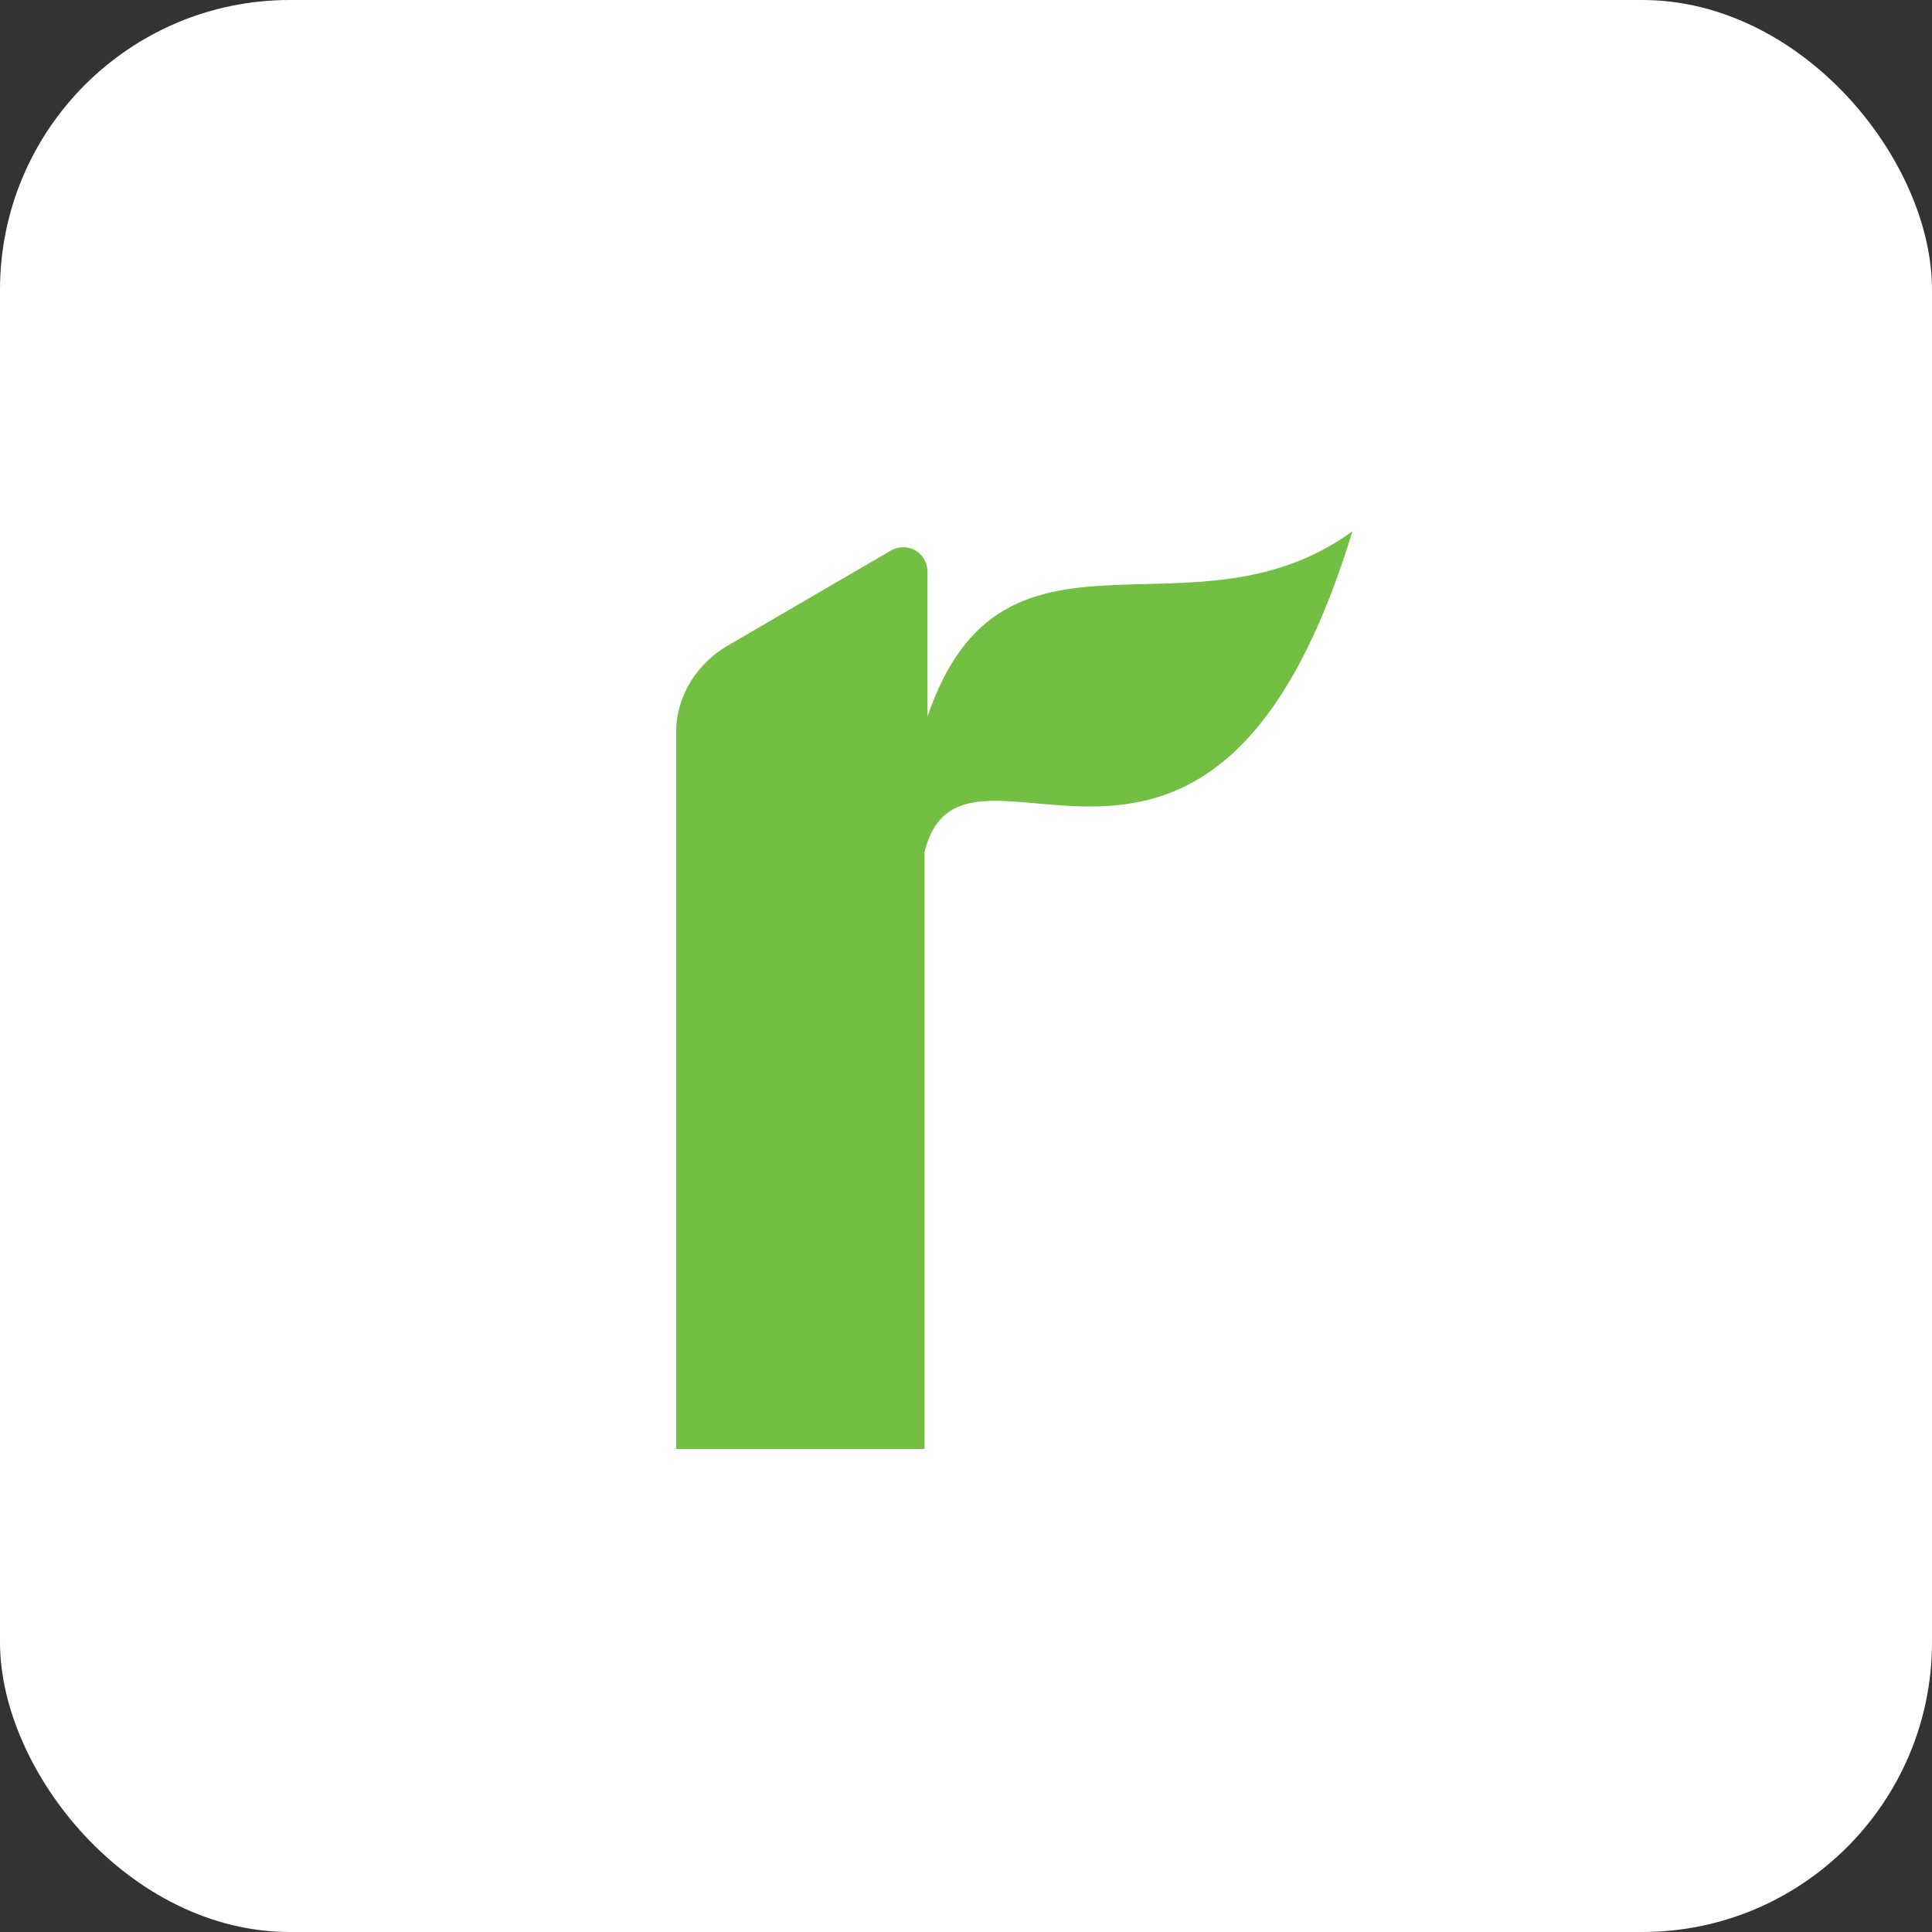
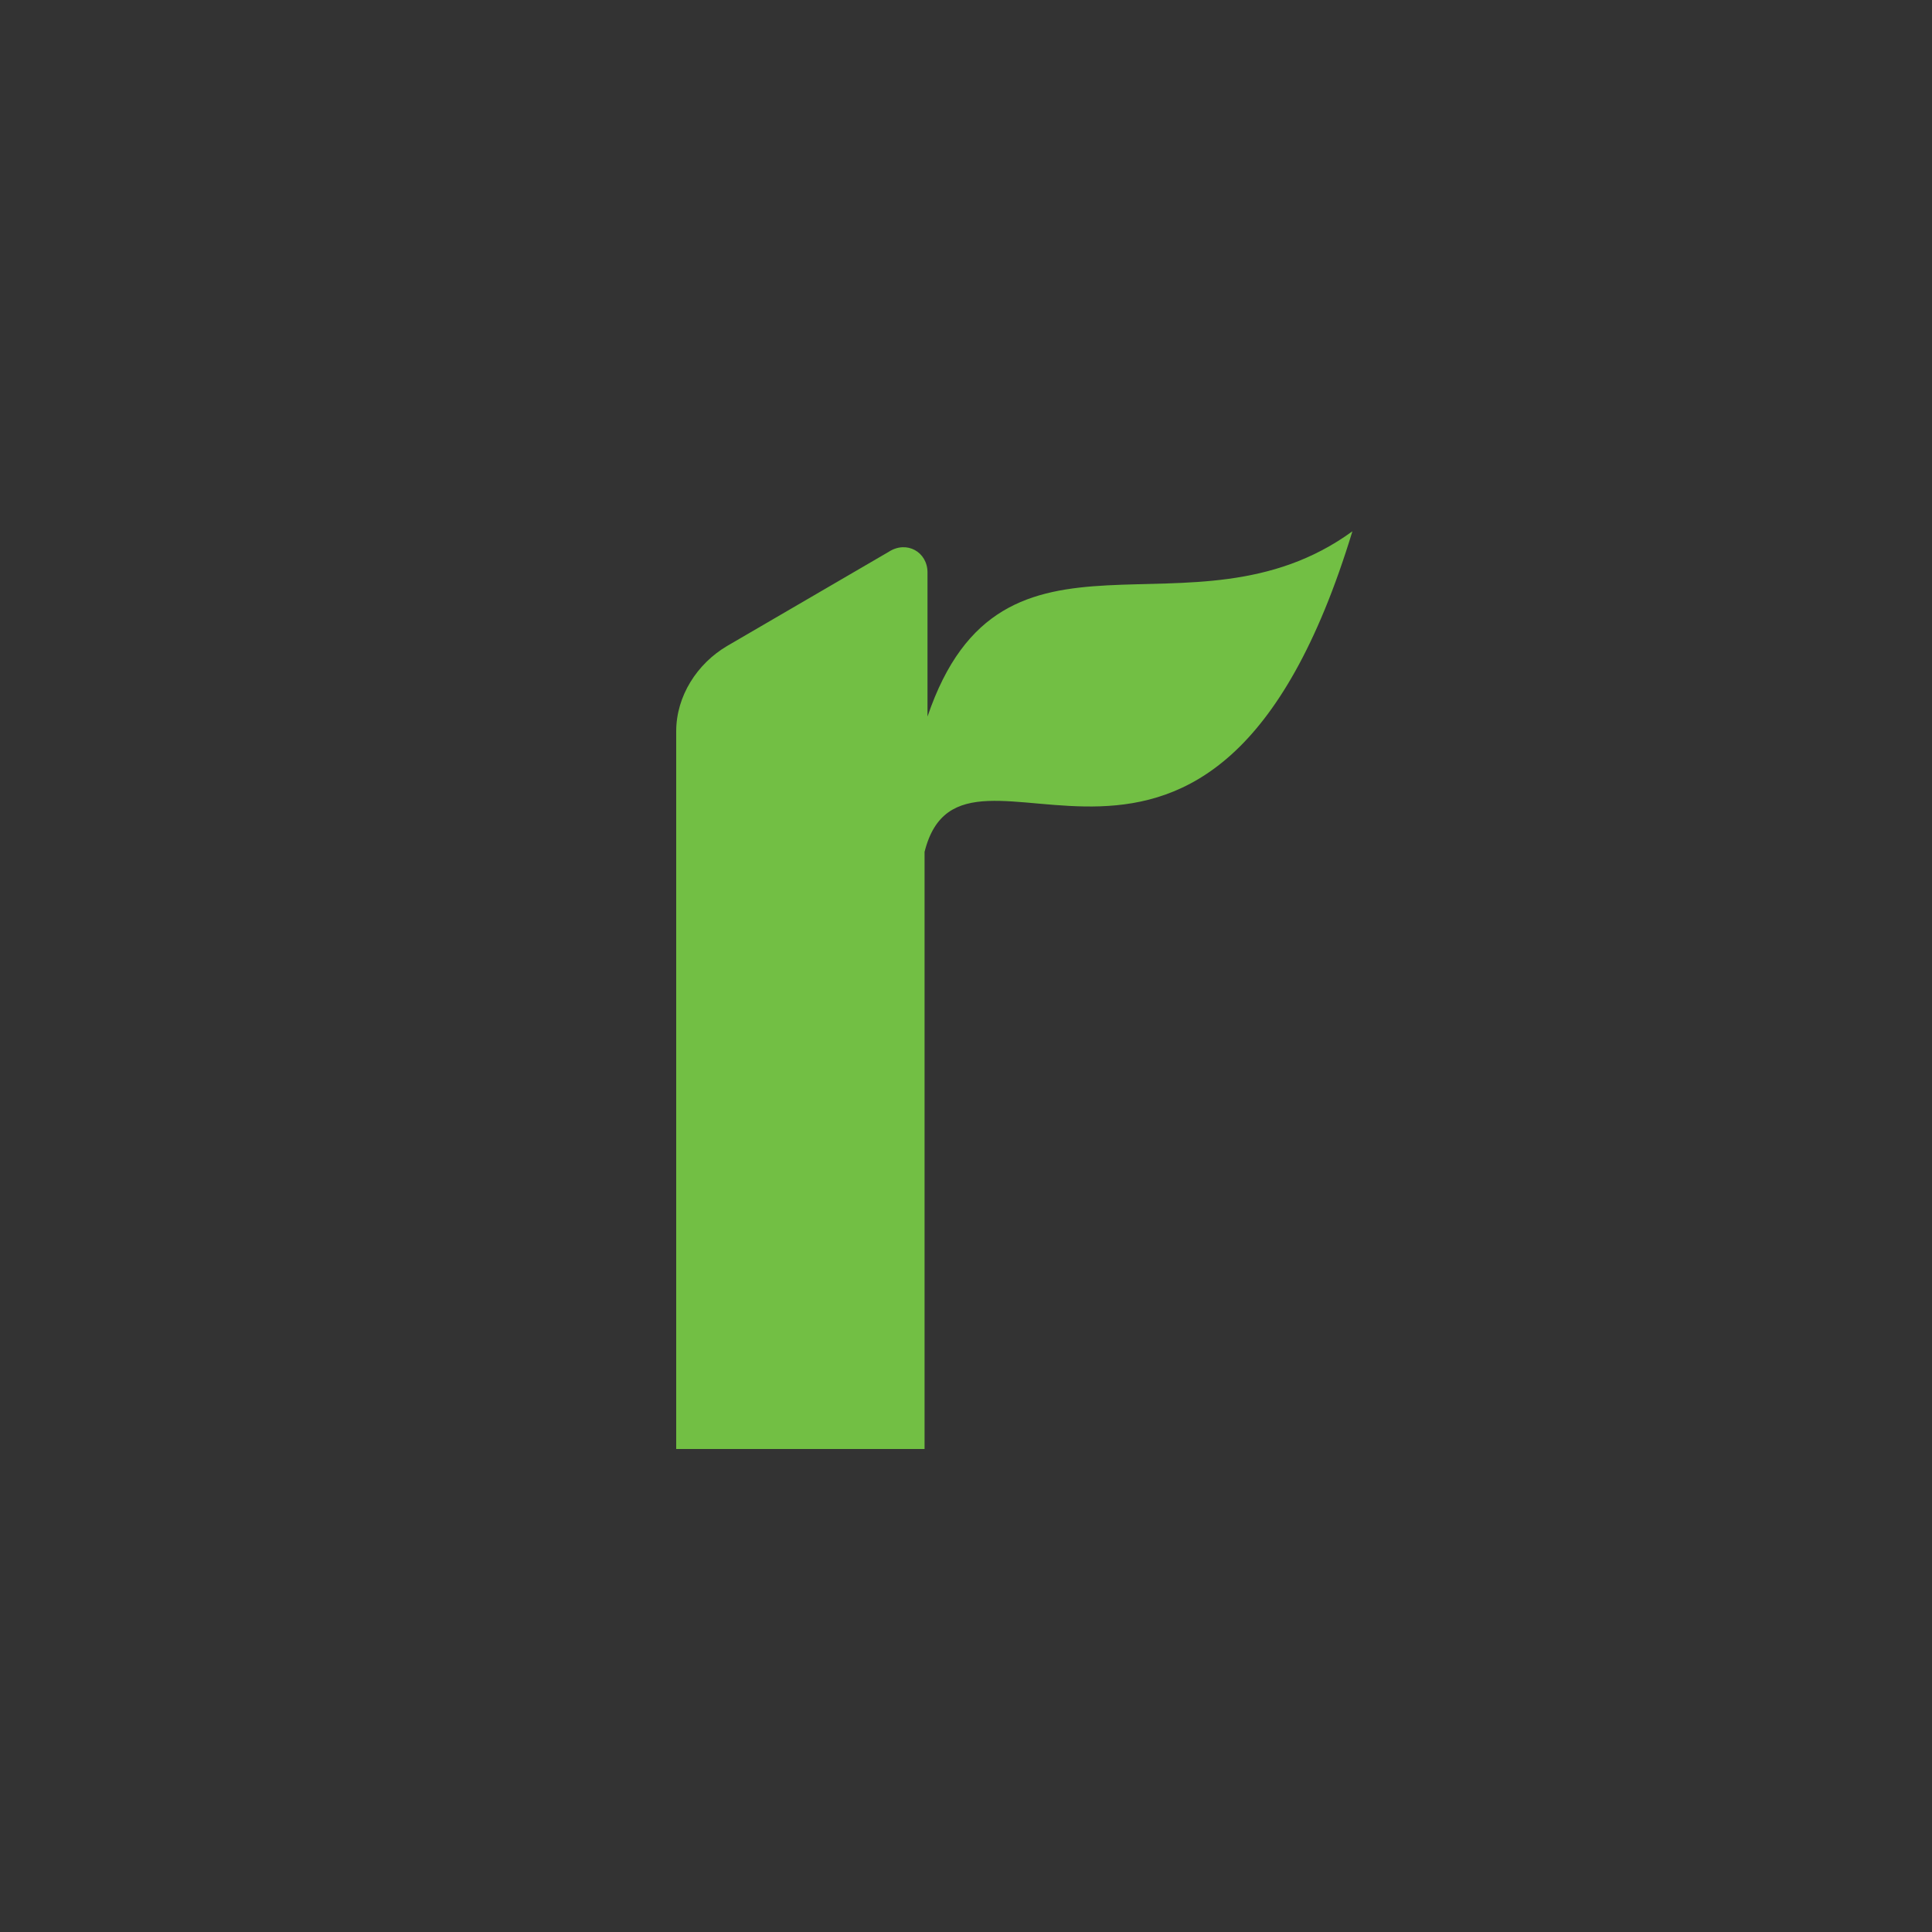
<svg xmlns="http://www.w3.org/2000/svg" fill="none" viewBox="0 0 40 40" height="40" width="40">
  <rect x="0" y="0" width="40" height="40" fill="#333333" stroke="none" />
-   <rect fill="white" rx="6" height="40" width="40" />
  <path fill="#72BF44" d="M19.203 14.836V11.853C19.203 11.426 18.77 11.183 18.398 11.426L15.053 13.375C14.434 13.74 14 14.41 14 15.141V17.09V29.391V30C15.301 30 17.903 30 19.142 30V29.391V17.638C19.947 14.41 25.088 20.561 28 11C24.655 13.436 20.752 10.269 19.203 14.836Z" />
</svg>